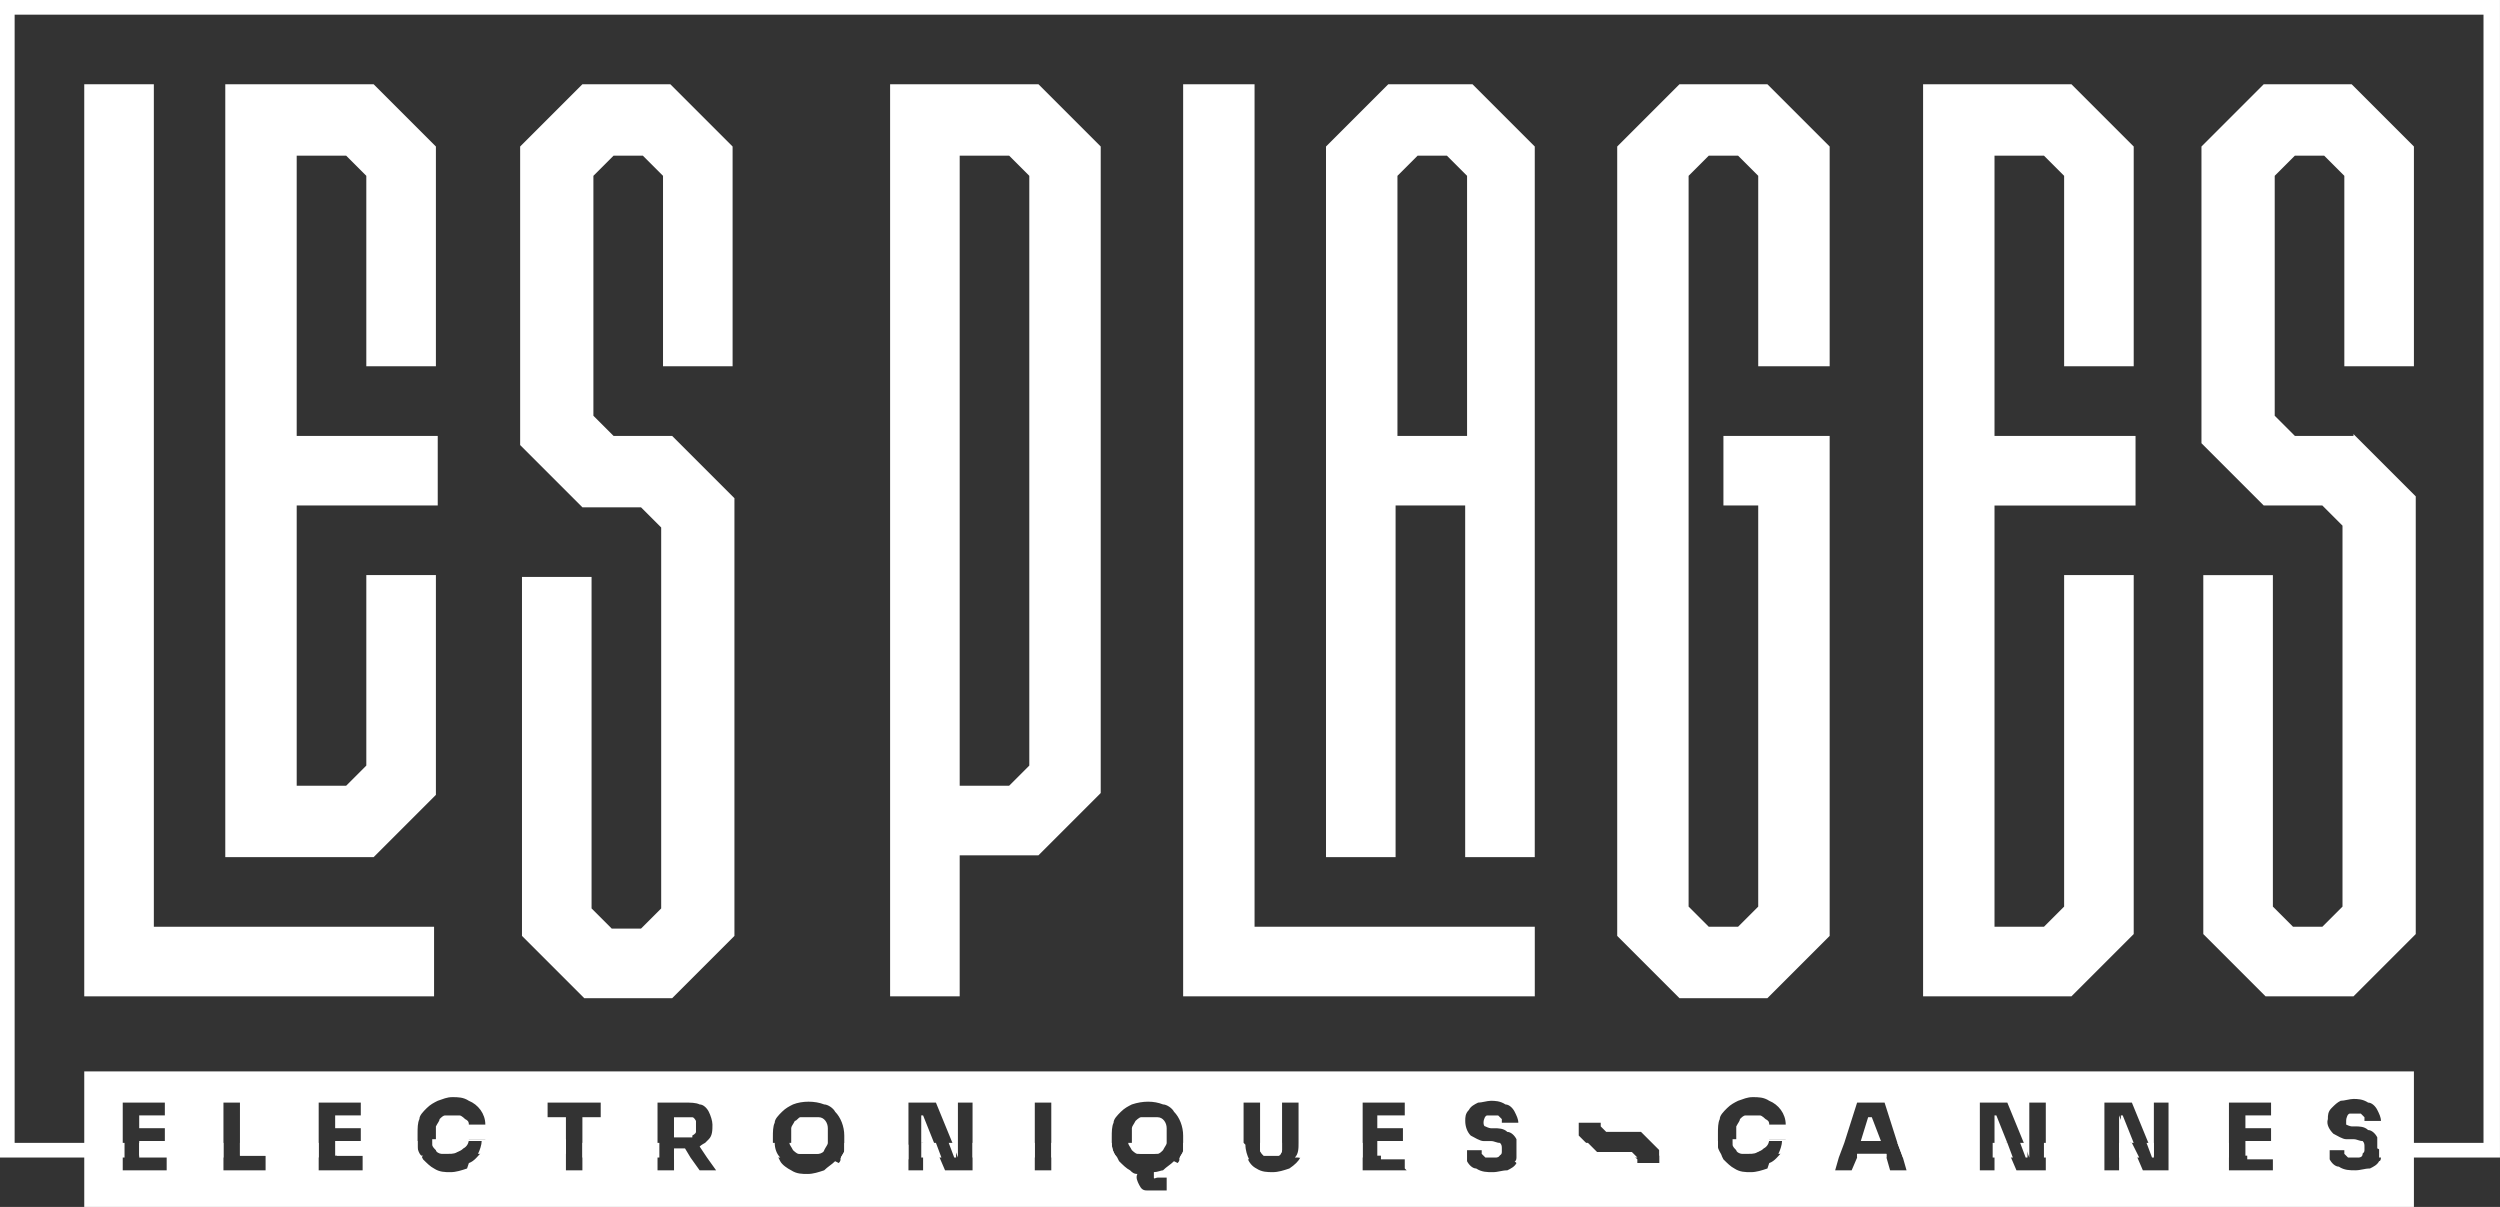
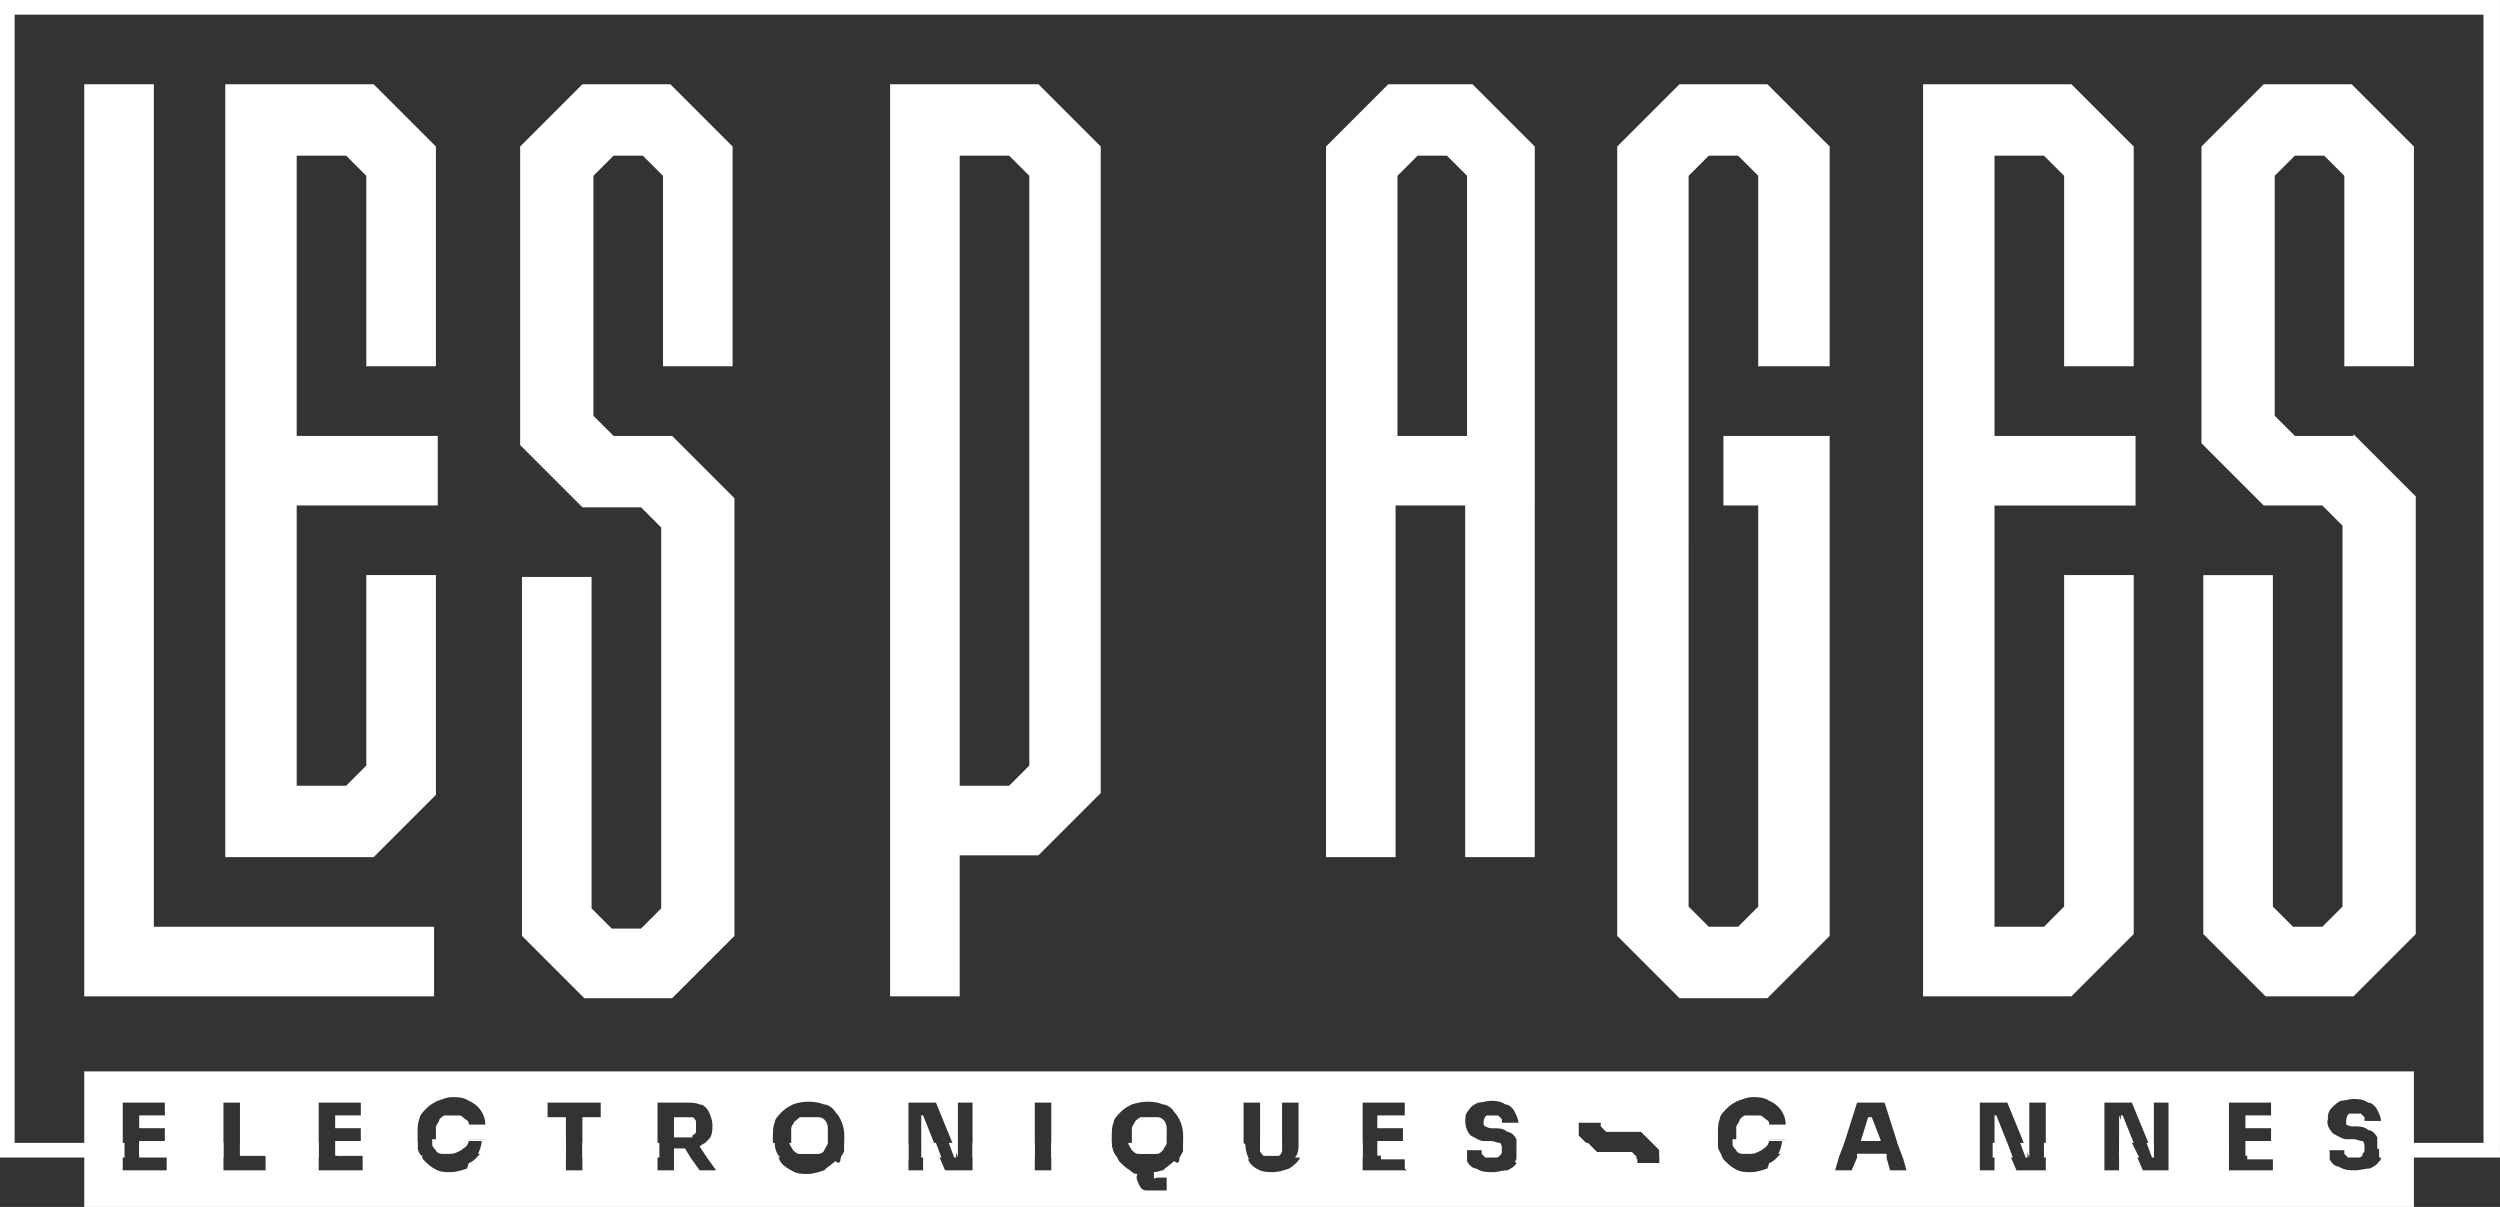
<svg xmlns="http://www.w3.org/2000/svg" id="Calque_2" data-name="Calque 2" width="97" height="46.83" viewBox="0 0 97 46.83">
  <rect x="0" y="0" width="97" height="46.83" fill="#333333" stroke="none" />
  <defs>
    <style>
      .cls-1 {
        fill: #fff;
      }
    </style>
  </defs>
  <g id="Calque_1-2" data-name="Calque 1">
    <g>
      <g id="Group_1" data-name="Group 1">
        <path id="Path_1" data-name="Path 1" class="cls-1" d="M6.396,44.343h-.995v.568h3.269v-.568h-2.274ZM16.344,44.911c-.071-.071-.142-.213-.142-.355v-.284h-3.127v.568h3.34l-.071.071ZM22.598,44.343v.568h2.985v-.568h-2.985ZM26.577,44.627h-.426v.355h.64s-.213-.355-.213-.355ZM32.76,44.343v.284c0,.142-.142.213-.142.355h2.629v-.568h-2.345l-.142-.071ZM36.81,44.343l.213.568h0v-.568h-.284.071ZM37.734,44.343v.568h2.416v-.568h-2.416ZM36.81,44.343l.213.568h0v-.568h-.284.071ZM48.251,44.343h-2.345v.284c0,.142-.142.213-.142.355h2.7c-.071-.142-.142-.355-.142-.568l-.071-.071ZM48.891,44.343h0v.284c0,.071.071.142.142.213h.569c.071,0,.142-.142.142-.213v-.284h-1.066.213ZM36.81,44.343l.213.568h0v-.568h-.284.071ZM48.891,44.343h0v.284c0,.071.071.142.142.213h.569c.071,0,.142-.142.142-.213v-.284h-1.066.213ZM36.81,44.343l.213.568h0v-.568h-.284.071ZM48.891,44.343h0v.284c0,.071.071.142.142.213h.569c.071,0,.142-.142.142-.213v-.284h-1.066.213ZM63.53,44.911l-.213-.213h-1.35l-.355-.355h-2.7v.569s4.619,0,4.619-0ZM36.81,44.343l.213.568h0v-.568h-.284.071ZM48.891,44.343h0v.284c0,.071.071.142.142.213h.569c.071,0,.142-.142.142-.213v-.284h-1.066.213ZM67.225,44.343v.071c0,.071.071.142.142.213,0,.071.142.142.213.142h.284c.142,0,.284,0,.426-.142.142-.071.213-.213.213-.355h.64c0,.142-.071.355-.142.497h2.345l.213-.568h-4.335l-0.0.142ZM73.123,44.769h-1.066v.142h1.137v-.142h-.071ZM36.81,44.343l.213.568h0v-.568h-.284.071ZM48.891,44.343h0v.284c0,.071.071.142.142.213h.569c.071,0,.142-.142.142-.213v-.284h-1.066.213ZM77.813,44.343h-.497v.568h.782l-.213-.568h-.071ZM78.453,44.343l.213.568h0v-.568h-.284.071ZM36.81,44.343l.213.568h0v-.568h-.284.071ZM48.891,44.343h0v.284c0,.071.071.142.142.213h.569c.071,0,.142-.142.142-.213v-.284h-1.066.213ZM78.453,44.343l.213.568h0v-.568h-.284.071ZM82.716,44.343h-.497v.568h.782l-.284-.568ZM83.356,44.343l.213.568h0v-.568h-.284.071ZM36.81,44.343l.213.568h0v-.568h-.284.071ZM48.891,44.343h0v.284c0,.071.071.142.142.213h.569c.071,0,.142-.142.142-.213v-.284h-1.066.213ZM78.453,44.343l.213.568h0v-.568h-.284.071ZM83.356,44.343l.213.568h0v-.568h-.284.071ZM91.67,44.485c-.142,0-.213-.071-.355-.071h-4.122v.568h3.127v-.355h.64v.142s.071.071.142.142h.426s.142,0,.142-.142v-.142c0-.071,0-.142-.071-.213l.071.071ZM0,0v44.911h4.832v-.568H.568V.568h95.792v43.774h-4.051v.569h4.69V0H0ZM83.569,44.911h0v-.568h-.284l.213.568h.071ZM78.666,44.911h0v-.568h-.284l.213.568h.071ZM48.891,44.343v.284c0,.071.071.142.142.213h.569c.071,0,.142-.142.142-.213v-.284h-1.066.213ZM37.095,44.911h0v-.568h-.284l.213.568h.071ZM84.209,44.343v.568h2.274v-.568h-2.274ZM83.356,44.343l.213.568h0v-.568h-.284.071ZM78.453,44.343l.213.568h0v-.568h-.284.071ZM48.891,44.343h0v.284c0,.071.071.142.142.213h.569c.071,0,.142-.142.142-.213v-.284h-1.066.213ZM36.81,44.343l.213.568h0v-.568h-.284.071ZM79.305,44.343v.568h2.274v-.568h-2.274ZM78.453,44.343l.213.568h0v-.568h-.284.071ZM48.891,44.343h0v.284c0,.071.071.142.142.213h.569c.071,0,.142-.142.142-.213v-.284h-1.066.213ZM36.81,44.343l.213.568h0v-.568h-.284.071ZM73.621,44.343l.213.568h2.914v-.568h-3.127ZM48.891,44.343h0v.284c0,.071.071.142.142.213h.569c.071,0,.142-.142.142-.213v-.284h-1.066.213ZM36.81,44.343l.213.568h0v-.568h-.284.071ZM66.799,44.911c0-.071-.142-.213-.142-.355v-.284h-2.487l.213.213v.355h2.416l-0.0.071ZM48.891,44.343h0v.284c0,.071.071.142.142.213h.569c.071,0,.142-.142.142-.213v-.284h-1.066.213ZM36.81,44.343l.213.568h0v-.568h-.284.071ZM58.2,44.485c-.142,0-.213-.071-.355-.071h-4.264v.568h3.269v-.355h.64v.142s.071.071.142.142h.426s.142,0,.142-.142v-.142c0-.071,0-.142-.071-.213l.071.071ZM48.891,44.343h0v.284c0,.071.071.142.142.213h.569c.071,0,.142-.142.142-.213v-.284h-1.066.213ZM36.81,44.343l.213.568h0v-.568h-.284.071ZM50.525,44.343c0,.213,0,.426-.142.568h2.487v-.568h-2.345ZM48.891,44.343h0v.284c0,.071.071.142.142.213h.569c.071,0,.142-.142.142-.213v-.284h-1.066.213ZM36.81,44.343l.213.568h0v-.568h-.284.071ZM43.774,44.343h0c0,.071.071.142.142.284,0,0,.142.142.213.142h.64c.071,0,.142-.071.213-.142,0-.071.142-.142.142-.284h-1.421.071ZM43.135,44.343h-2.345v.568h2.558c-.142-.142-.213-.355-.213-.568ZM36.81,44.343l.213.568h0v-.568h-.284.071ZM36.81,44.343l.213.568h0v-.568h-.284.071ZM36.242,44.343h-.497v.568h.782l-.213-.568h-.071ZM30.628,44.343h0c0,.071.071.142.142.284,0,0,.142.142.213.142h.711c.071,0,.142-.071.213-.142,0-.071.142-.142.142-.284h-1.421ZM29.988,44.343h-2.487s-.142.071-.213.142l.284.426h2.7c-.142-.142-.213-.355-.213-.568h-.071ZM16.771,44.343v.071c0,.071.071.142.142.213,0,.071.142.142.213.142h.284c.142,0,.284,0,.426-.142.142-.071.213-.213.213-.355h.64c0,.142-.071.355-.142.497h3.411v-.568h-5.188l0.0.142ZM9.309,44.343v.497h.995c0,.071,2.061.071,2.061.071v-.568h-3.127.071ZM83.356,44.343l.213.568h0v-.568h-.284.071ZM78.453,44.343l.213.568h0v-.568h-.284.071ZM48.891,44.343h0v.284c0,.071.071.142.142.213h.569c.071,0,.142-.142.142-.213v-.284h-1.066.213ZM36.81,44.343l.213.568h0v-.568h-.284.071Z" />
      </g>
      <g>
        <path class="cls-1" d="M45.267,44.059v.284h0c0,.071-.071.142-.142.284-.071.071-.142.142-.213.142h-.64c-.071,0-.142-.071-.213-.142,0-.071-.142-.142-.142-.284h0v-.569c0-.071.071-.142.142-.284,0,0,.142-.142.213-.142h.64c.213,0,.355.213.355.426v.284Z" />
        <path class="cls-1" d="M26.862,44.059s.142-.071.142-.142v-.426s-.071-.142-.142-.142h-.711v.782h.711v-.071Z" />
        <polygon class="cls-1" points="72.484 43.348 72.199 44.272 72.981 44.272 72.626 43.348 72.484 43.348" />
        <path class="cls-1" d="M32.12,44.059v.284h0c0,.071-.071.142-.142.284,0,.071-.142.142-.213.142h-.711c-.071,0-.142-.071-.213-.142,0-.071-.142-.142-.142-.284h0v-.569c0-.071.071-.142.142-.284.071,0,.142-.142.213-.142h.711c.213,0,.355.213.355.426v.284Z" />
        <path class="cls-1" d="M35.744,43.277h0v1.066h.497l-.426-1.066h-.071ZM35.744,43.277h0v1.066h.497l-.426-1.066h-.071ZM35.744,43.277h0v1.066h.497l-.426-1.066h-.071ZM35.744,43.277h0v1.066h.497l-.426-1.066h-.071ZM35.744,43.277h0v1.066h.497l-.426-1.066h-.071ZM35.744,43.277h0v1.066h.497l-.426-1.066h-.071ZM77.387,43.277h0v1.066h.497l-.426-1.066h-.071ZM35.744,43.277h0v1.066h.497l-.426-1.066h-.071ZM82.29,43.277h0v1.066h.497l-.426-1.066h-.071ZM77.387,43.277h0v1.066h.497l-.426-1.066h-.071ZM35.744,43.277h0v1.066h.497l-.426-1.066h-.071ZM82.29,43.277h0v1.066h.497l-.426-1.066h-.071ZM77.387,43.277h0v1.066h.497l-.426-1.066h-.071ZM35.744,43.277h0v1.066h.497l-.426-1.066h-.071ZM3.269,41.571v5.259h90.391v-5.259H3.269ZM6.467,45.409h-1.705v-2.629h1.634v.497h-.995v.497h.995v.497h-.995v.568h1.066v.568ZM10.304,45.409h-1.634v-2.629h.64v2.061h.995s0,.568 0.0.568ZM14.07,45.409h-1.705v-2.629h1.634v.497h-.995v.497h.995v.497h-.995v.568h1.066v.568ZM18.121,45.338c-.213.071-.426.142-.64.142h0c-.213,0-.426,0-.64-.142-.142-.071-.284-.213-.426-.355l-.071-.142c-.071-.071-.142-.213-.142-.355v-.497h0c0-.213,0-.426.071-.568,0-.142.142-.284.284-.426.142-.142.284-.213.426-.284.213-.071.355-.142.568-.142.213,0,.426,0,.64.142.355.142.64.497.64.924h-.64c0-.071,0-.142-.142-.213,0,0-.142-.142-.213-.142h-.568c-.071,0-.142.071-.213.142,0,.071-.071.142-.142.284v.64c0,.071.071.142.142.213,0,.071.142.142.213.142h.284c.142,0,.284,0,.426-.142.142-.071.213-.213.213-.355h.64c0,.142-.071.355-.142.497-.142.142-.284.355-.497.426l-.071.213ZM22.598,45.409h-.64v-2.061h-.711v-.568h2.061v.568h-.711v2.061ZM27.146,45.409l-.355-.497-.213-.355h-.426v.853h-.64v-2.629h1.066c.213,0,.426,0,.568.071.142,0,.284.142.355.284.071.142.142.355.142.497h0c0,.213,0,.426-.142.568l-.142.142s-.142.071-.213.142l.284.426.355.497h-.711.071ZM32.404,45.053c-.142.142-.284.213-.426.355-.213.071-.426.142-.64.142h0c-.213,0-.426,0-.64-.142-.142-.071-.355-.213-.426-.355l-.071-.142c-.142-.142-.213-.355-.213-.568v-.213h0c0-.213,0-.426.071-.568,0-.142.142-.284.284-.426.142-.142.284-.213.426-.284.355-.142.853-.142,1.208,0,.142,0,.355.142.426.284.213.213.355.568.355.924h0v.569c0,.142-.142.213-.142.355,0,0,0,.071-.071.142l-.142-.071ZM37.734,45.409h-1.066l-.213-.497-.213-.568-.426-1.066h0v2.132h-.568v-2.629h1.066l.64,1.563.213.568h0v-2.132h.568s0,2.629-0,2.629ZM40.79,45.409h-.64v-2.629h.64v2.629ZM45.551,45.053c-.142.142-.284.213-.426.355-.071,0-.213.071-.355.071h0v.213c0,.071.071,0,.142,0h.355v.497h-.782c-.142,0-.213-.071-.284-.213-.071-.142-.142-.284-.071-.426h0c-.142,0-.213-.071-.284-.142-.142-.071-.284-.213-.426-.355l-.071-.142c-.142-.142-.213-.355-.213-.568v-.213h0c0-.213,0-.426.071-.568,0-.142.142-.284.284-.426.142-.142.284-.213.426-.284.426-.142.853-.142,1.208,0,.142,0,.355.142.426.284.213.213.355.568.355.924h0v.569c0,.142-.142.213-.142.355,0,0,0,.071-.071.142l-.142-.071ZM50.454,44.911c-.071.142-.213.284-.426.426-.213.071-.426.142-.64.142h0c-.213,0-.426,0-.64-.142-.142-.071-.284-.213-.355-.426h0c-.071-.142-.142-.355-.142-.568v-1.563h.64v1.848c0,.071.071.142.142.213h.569c.071,0,.142-.142.142-.213v-1.848h.64v1.563c0,.213,0,.426-.142.568h.213ZM54.576,45.409h-1.705v-2.629h1.634v.497h-1.066v.497h.995v.497h-.995v.568h1.066v.497l.071.071ZM58.84,45.125c-.071.142-.213.213-.355.284-.213,0-.355.071-.569.071h0c-.213,0-.426,0-.64-.142-.142,0-.284-.142-.355-.284v-.497h.64v.142s.071.071.142.142h.426s.142,0,.142-.142v-.142c0-.071,0-.142-.071-.213-.142,0-.213-.071-.355-.071h-.284c-.142,0-.355-.142-.497-.213-.142-.142-.213-.355-.213-.568,0-.142,0-.284.142-.426.071-.142.213-.213.355-.284.142,0,.355-.071.497-.071s.355,0,.569.142c.142,0,.284.142.355.284.071.142.142.284.142.426h-.64v-.142s-.071-.071-.142-.142h-.426c-.071,0-.142.142-.142.284,0,0,0,.142.071.142,0,0,.142.071.213.071h.142c.142,0,.355,0,.497.142.142,0,.284.142.355.284v.711s0,.142-.071.142l.071.071ZM64.382,45.125h-.853v-.142h0l-.213-.213h-1.35l-.711-.711v-.497h.853v.142l.213.213h1.35l.711.711v.497ZM68.575,45.338c-.213.071-.426.142-.64.142h0c-.213,0-.426,0-.64-.142-.142-.071-.284-.213-.426-.355l-.071-.142c0-.071-.142-.213-.142-.355v-.497h0c0-.213,0-.426.071-.568,0-.142.142-.284.284-.426.142-.142.284-.213.426-.284.213-.071.355-.142.569-.142.213,0,.426,0,.64.142.355.142.64.497.64.924h-.64c0-.071,0-.142-.142-.213,0,0-.142-.142-.213-.142h-.569c-.071,0-.142.071-.213.142,0,.071-.071.142-.142.284v.64c0,.071.071.142.142.213,0,.071.142.142.213.142h.284c.142,0,.284,0,.426-.142.142-.071.213-.213.213-.355h.64c0,.142-.071.355-.142.497-.142.142-.284.355-.497.426l-.071.213ZM73.336,45.409l-.142-.497v-.142h-1.137v.142l-.213.497h-.64l.142-.497.213-.568.497-1.563h1.066l.497,1.563.213.568.142.497s-.64,0-.64,0ZM79.305,45.409h-1.066l-.213-.497-.213-.568-.426-1.066h0v2.132h-.569v-2.629h1.066l.64,1.563.213.568h0v-2.132h.64v2.629h-.071ZM84.209,45.409h-1.066l-.213-.497-.284-.568-.426-1.066h0v2.132h-.569v-2.629h1.066l.64,1.563.213.568h0v-2.132h.569v2.629h.071ZM88.188,45.409h-1.705v-2.629h1.634v.497h-.995v.497h.995v.497h-.995v.568h1.066v.568ZM92.381,44.627v.284s0,.142-.071.142c-.071.142-.213.213-.355.284-.213,0-.355.071-.569.071h0c-.213,0-.426,0-.64-.142-.142,0-.284-.142-.355-.284v-.497h.64v.142s.071.071.142.142h.426s.142,0,.142-.142v-.142c0-.071,0-.142-.071-.213-.142,0-.213-.071-.355-.071h-.284c-.142,0-.355-.142-.497-.213-.142-.142-.284-.355-.213-.568,0-.142,0-.284.142-.426.142-.142.213-.213.355-.284.142,0,.355-.071.497-.071.142,0,.355,0,.569.142.142,0,.284.142.355.284s.142.284.142.426h-.64v-.142s-.071-.071-.142-.142h-.426c-.071,0-.142.142-.142.284v.142s.142.071.213.071h.142c.142,0,.355,0,.497.142.142,0,.284.142.355.284v.426l.142.071ZM35.744,43.277h0v1.066h.497l-.426-1.066h-.071ZM77.387,43.277h0v1.066h.497l-.426-1.066h-.071ZM82.29,43.277h0v1.066h.497l-.426-1.066h-.071ZM35.744,43.277h0v1.066h.497l-.426-1.066h-.071ZM77.387,43.277h0v1.066h.497l-.426-1.066h-.071ZM82.29,43.277h0v1.066h.497l-.426-1.066h-.071ZM35.744,43.277h0v1.066h.497l-.426-1.066h-.071ZM77.387,43.277h0v1.066h.497l-.426-1.066h-.071ZM35.744,43.277h0v1.066h.497l-.426-1.066h-.071ZM35.744,43.277h0v1.066h.497l-.426-1.066h-.071ZM35.744,43.277h0v1.066h.497l-.426-1.066h-.071ZM35.744,43.277h0v1.066h.497l-.426-1.066h-.071ZM35.744,43.277h0v1.066h.497l-.426-1.066h-.071Z" />
      </g>
      <g id="Group_3" data-name="Group 3">
-         <path id="Path_23" data-name="Path 23" class="cls-1" d="M45.977,3.269h2.7v32.689h10.873v2.7h-13.644V3.269h.071Z" />
        <path id="Path_24" data-name="Path 24" class="cls-1" d="M3.269,3.269h2.7v32.689h10.873v2.7H3.269V3.269Z" />
        <path id="Path_25" data-name="Path 25" class="cls-1" d="M16.913,14.212V5.685l-2.416-2.416h-5.756v29.988h5.756l2.416-2.416v-8.527h-2.7v7.39l-.782.782h-1.919v-10.873h5.472v-2.7h-5.472V6.04h1.919l.782.782v7.39s2.7,0,2.7 0Z" />
        <path id="Path_26" data-name="Path 26" class="cls-1" d="M82.788,14.212V5.685l-2.416-2.416h-5.756v35.389h5.756l2.416-2.416v-13.928h-2.7v12.862l-.782.782h-1.919v-16.344h5.472v-2.7h-5.472V6.04h1.919l.782.782v7.39s2.7,0,2.7 0Z" />
        <path id="Path_27" data-name="Path 27" class="cls-1" d="M40.292,3.269h-5.756v35.389h2.7v-5.472h3.056l2.416-2.416V5.685s-2.416-2.416-2.416-2.416ZM39.937,18.263v11.441l-.782.782h-1.919V6.04h1.919l.782.782v11.441Z" />
        <path id="Path_28" data-name="Path 28" class="cls-1" d="M26.08,16.913h-2.274l-.782-.782V6.822l.782-.782h1.137l.782.782v7.39h2.7V5.685l-2.416-2.416h-3.411l-2.416,2.416v11.583l2.416,2.416h2.274l.782.782v14.781l-.782.782h-1.137l-.782-.782v-12.862h-2.7v13.928l2.416,2.416h3.411l2.416-2.416v-15.278h0v-1.705l-2.416-2.416Z" />
        <path id="Path_29" data-name="Path 29" class="cls-1" d="M91.315,16.913h-2.274l-.782-.782v-3.269h0v-6.04l.782-.782h1.137l.782.782v7.39h2.7V5.685l-2.416-2.416h-3.411l-2.416,2.416v7.106h0v4.406l2.416,2.416h2.274l.782.782v14.781l-.782.782h-1.137l-.782-.782v-12.862h-2.7v13.928l2.416,2.416h3.411l2.416-2.416v-15.278h0v-1.705l-2.416-2.416v.071Z" />
        <path id="Path_30" data-name="Path 30" class="cls-1" d="M57.276,3.269h-3.411l-2.416,2.416v27.572h2.7v-13.644h2.7v13.644h2.7V5.685l-2.416-2.416h.142ZM54.221,16.913V6.822l.782-.782h1.137l.782.782v10.091s-2.7,0-2.7,0Z" />
        <path id="Path_31" data-name="Path 31" class="cls-1" d="M70.991,14.212V5.685l-2.416-2.416h-3.411l-2.416,2.416v30.628l2.416,2.416h3.411l2.416-2.416v-19.4h-4.122v2.7h1.35v15.563l-.782.782h-1.137l-.782-.782V6.822l.782-.782h1.137l.782.782v7.39h2.771Z" />
      </g>
    </g>
  </g>
</svg>